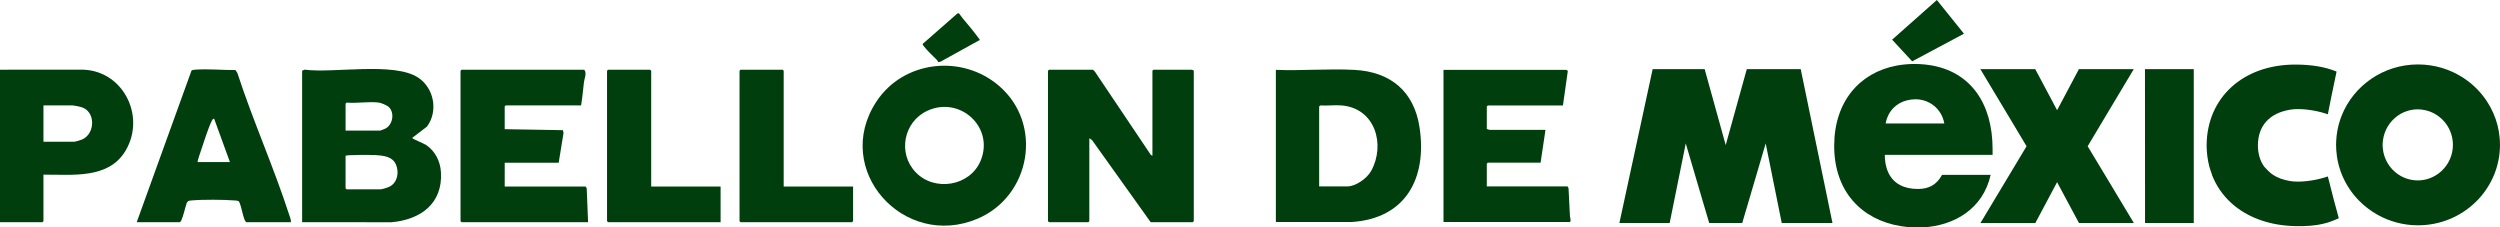
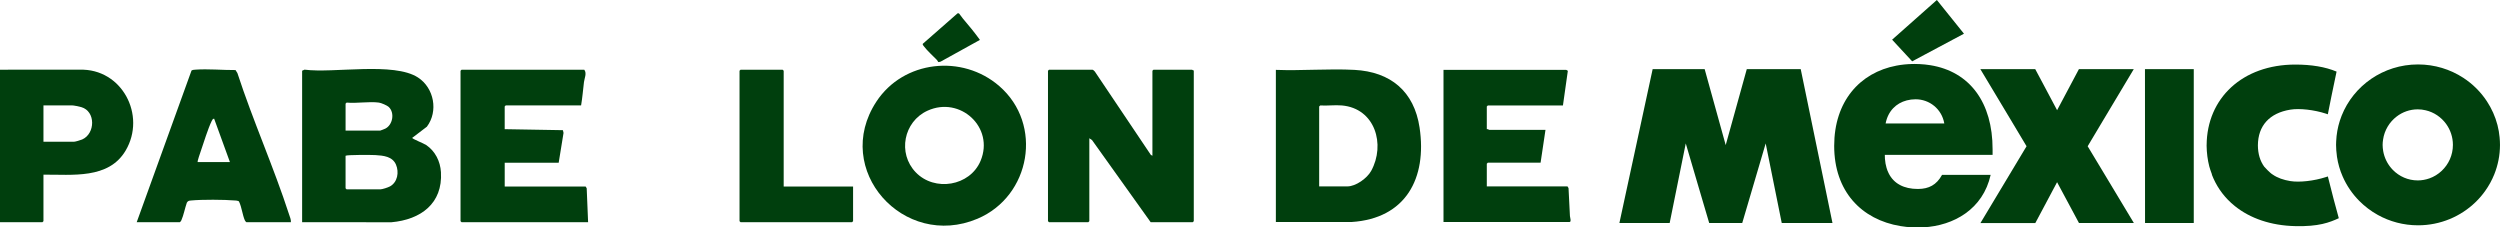
<svg xmlns="http://www.w3.org/2000/svg" id="Layer_2" viewBox="0 0 1624 147.72">
  <defs>
    <style>.cls-1{fill:#003f0d;}</style>
  </defs>
  <g id="Capa_2">
    <path class="cls-1" d="M380.45,121.17h-52.59v-15.45h35.06l3.15-19.38-.4-1.78-37.82-.65v-14.77l.68-.68h48.95c.86-5.02,1.24-10.12,1.87-15.18.3-2.44,1.99-5.73.18-8h-79.69l-.68.68v97.71l.68.68h82.19l-.91-22.04-.68-1.14Z" />
    <path class="cls-1" d="M51.7,45.26l-51.7.02v99.08h27.55l.68-.68v-30.22c18.66-.16,42.27,3.07,53.35-15.6,13.61-22.92-2.34-53.48-29.88-52.59ZM53.38,90.6c-.98.43-4.47,1.48-5.34,1.48h-19.81v-23.63h18.44c1.28,0,4.76.74,6.15,1.14,9.44,2.72,9.12,17.24.56,21.01Z" />
    <path class="cls-1" d="M154.22,47.47l-1.22-1.96c-8.4.06-17.83-.87-26.2-.25-.83.06-1.68.1-2.39.57l-35.61,98.53h28c.46-.35.78-.72,1.02-1.26,1.45-3.24,2.34-8,3.56-11.45.71-1.21,1.42-1.29,2.68-1.41,7.09-.69,21.57-.6,28.73,0,.66.06,1.31.07,1.93.32.43.1.53.37.7.72,1.58,3.33,2.13,8.47,3.62,11.81.24.53.56.91,1.02,1.26h28.91c.13-1.73-.63-3.35-1.16-4.98-9.98-30.76-23.54-61.08-33.6-91.91ZM128.41,105.27c-.35-.35,1.71-6.2,2.07-7.25,1.95-5.63,4.55-14.27,7.01-19.36.33-.68.69-1.58,1.61-1.57l10.25,28.18h-20.95Z" />
-     <polygon class="cls-1" points="423.02 45.96 422.34 45.28 395.02 45.28 394.33 45.96 394.33 143.67 395.02 144.35 468.1 144.35 468.1 121.17 423.02 121.17 423.02 45.96" />
    <polygon class="cls-1" points="509.08 45.96 508.4 45.28 481.08 45.28 480.4 45.96 480.4 143.67 481.08 144.35 553.48 144.35 554.16 143.67 554.16 121.17 509.08 121.17 509.08 45.96" />
    <path class="cls-1" d="M276.8,94.18c-1.56-1.04-8.77-3.85-9.05-4.6l9.55-7.28c7.53-9.99,4.7-25.15-5.76-31.95-15.78-10.26-54.74-2.63-73.71-5.1l-1.57.7v98.4l58.07.02c18.94-1.71,33.33-12.12,32.11-32.53-.42-7.02-3.72-13.69-9.63-17.65ZM224.49,67.32l.68-.68c6.53.63,14.62-.85,20.95,0,1.5.2,5.32,1.8,6.45,2.88,3.96,3.8,2.56,11.6-2.26,14.03-.41.21-3.1,1.27-3.28,1.27h-22.54v-17.5ZM253.31,121.09c-1.3.71-4.97,1.91-6.29,1.91h-21.86l-.68-.68v-21.13c.68-.69,17.04-.59,19.35-.45,5.2.32,11.08.85,13.39,6.18,2.14,4.96,1.03,11.46-3.91,14.18Z" />
    <path class="cls-1" d="M774.33,45.28h-25.04l-.68.68v55.22l-1.04-.58-36.36-54.12c-.33-.4-1.07-1.1-1.53-1.2h-28.23l-.68.68v97.71l.68.68h25.5l.68-.68v-53.86l1.76,1.2,38.09,53.34h27.32l.68-.68V45.73c-.45.15-.99-.45-1.14-.45Z" />
    <path class="cls-1" d="M649.14,55.92c-24.07-20.88-62.27-16.71-79.86,10.12-28.99,44.22,17.78,96.33,65.71,76.04,34.55-14.63,42.8-61.31,14.15-86.16ZM636.97,104.52c-6.92,16.44-29.87,20.17-42.12,7.4-11.89-12.39-7.86-32.91,7.64-40,21.22-9.71,43.63,10.85,34.48,32.6Z" />
    <path class="cls-1" d="M608.6,38.91c.95.98.29,1.92,2.45,1.12l25.51-14.11c-3.49-4.85-7.32-9.47-11.18-14.01-.88-1.03-1.55-2.24-2.46-3.25l-.91.02-22.57,19.78c-.25.56.42,1.19.71,1.6,1.84,2.55,6.08,6.43,8.44,8.86Z" />
    <path class="cls-1" d="M879.84,45.39c-16.74-.89-34.23.65-51.04,0v98.82h49.23c35.15-2.26,49.04-28.41,44.13-61.31-3.52-23.59-18.86-36.26-42.32-37.51ZM890.69,111.06c-2.6,4.71-9.93,10.02-15.38,10.02h-18.38v-51.9l.68-.68c4.56.29,9.57-.4,14.07,0,21.61,1.9,28.47,25.4,19.01,42.56Z" />
    <path class="cls-1" d="M1019.83,140.34c-.21-6.06-.69-12.07-.91-18.13l-.68-1.13h-52.41v-14.73l.68-.68h34.26l3.18-21.31h-36.53c-.24,0-1.01-.7-1.59-.45v-14.73l.68-.68h48.78l3.17-22.4c-.03-.26-1.04-.71-1.13-.72h-79.63v98.82h81.9c1.31,0,.25-3.21.23-3.86Z" />
    <polygon class="cls-1" points="1403.32 44.93 1393.37 44.93 1393.42 144.88 1425.07 144.88 1425.07 124.39 1425.07 44.92 1403.32 44.92 1403.32 44.93" />
    <path class="cls-1" d="M1512.16,114.62l-1.26.41c-7.65,2.49-17.17,3.57-23.09,2.6-4.44-.72-8.39-2.09-11.45-4.23-1.71-.94-5.4-4.92-5.56-5.18-2.65-3.69-4.05-8.31-4.07-13.79.05-12.75,7.54-21.01,21.06-23.2,5.94-.99,15.43.08,23.11,2.58l1.26.43s4.53-22.83,5.68-27.73c-7.41-3.11-16.41-4.57-26.87-4.57-34.25.03-57.37,21.82-57.54,52.33-.02.18-.02.25-.02.25.06,4.8.66,9.4,1.77,13.7.08.26,1.17,3.92,1.73,5.14h-.12c2.79,7.23,6.99,13.32,12.43,18.31v.02l2.52,2.15c9.92,7.99,23.41,12.7,39.28,13.04,15.17.37,22.21-2.35,28.26-5.14-.66-2.2-1.98-7.18-3.4-12.57-1.8-6.99-3.71-14.56-3.71-14.56Z" />
    <polygon class="cls-1" points="1186.31 125.1 1181.16 100.19 1169.75 44.92 1134.71 44.92 1121.02 94.24 1107.35 44.92 1073.56 44.92 1061.62 100.2 1056.23 125.1 1054.48 133.19 1051.96 144.86 1051.96 144.86 1084.62 144.86 1093.65 100.19 1095.07 93.17 1102.67 119.03 1110.29 144.86 1131.76 144.86 1139.37 119.03 1146.99 93.17 1148.41 100.19 1157.42 144.87 1190.38 144.87 1187.97 133.19 1186.31 125.1" />
    <path class="cls-1" d="M1261.52,113.63v.02c-3.58,6.5-8.55,9.04-15.46,9.1-.09,0-.16,0-.24,0-9.07,0-15.59-3.5-18.9-10.1-.58-1.11-1.04-2.32-1.42-3.62-.53-1.8-.89-3.74-1.04-5.88-.05-.83-.08-1.68-.08-2.56h70.01v-3.69c0-30.19-14.68-50.42-40.53-54.56-2.21-.36-4.51-.6-6.9-.71-1.09-.05-2.2-.08-3.33-.08-.52,0-1.02.01-1.53.02-3.48.1-6.86.43-10.1,1.05-24.02,4.53-40.51,23.38-40.51,52.15,0,14.83,4.45,26.72,11.93,35.45,7.66,8.93,18.52,14.56,31.12,16.64,2.52.42,5.1.7,7.73.83h7.07c19.94-1.09,38.82-11.85,43.79-34.09h-31.62ZM1263.01,80.21h-38.11c1.56-8.11,6.85-13.2,13.71-14.99,1.83-.48,3.78-.73,5.8-.73,8.86,0,16.97,6.22,18.61,15.72Z" />
    <polygon class="cls-1" points="1242.15 39.85 1244.89 38.39 1250.7 35.28 1258.51 31.11 1275.79 21.89 1258.19 0 1238.65 17.33 1229.12 25.78 1238.33 35.72 1242.15 39.85" />
    <polygon class="cls-1" points="1356.15 95 1366.38 77.86 1386.11 44.89 1384.24 44.9 1350.46 44.92 1345.83 53.64 1336.29 71.59 1326.78 53.7 1322.09 44.92 1286.45 44.93 1306.19 77.85 1316.45 95 1306.45 111.65 1286.49 144.9 1322.14 144.89 1326.79 136.18 1336.28 118.34 1345.83 136.15 1350.5 144.87 1386.16 144.87 1366.18 111.65 1356.15 95" />
    <path class="cls-1" d="M1623.76,89.34c-.25-2.77-.72-5.48-1.4-8.12-1.43-5.52-3.77-10.69-6.83-15.36-3.99-6.1-9.25-11.33-15.41-15.34-8.44-5.47-18.51-8.66-29.37-8.66-22.59,0-41.9,13.82-49.63,33.32-.43,1.11-.84,2.22-1.2,3.36-1.34,4.23-2.15,8.71-2.34,13.34-.05.73-.07,1.48-.07,2.24,0,1.17.07,2.34.14,3.5.09,1.42.25,2.83.45,4.2.67,4.48,1.91,8.75,3.68,12.78,2.58,5.93,6.24,11.29,10.75,15.85,3.56,3.6,7.64,6.7,12.12,9.18,7.72,4.28,16.62,6.73,26.1,6.73,14.57,0,27.77-5.75,37.38-15.06.15-.15.3-.3.46-.45,2.13-2.11,4.09-4.41,5.82-6.87,2.37-3.3,4.32-6.88,5.87-10.69,2.38-5.94,3.72-12.41,3.72-19.18,0-1.62-.09-3.21-.24-4.78ZM1578.08,115.9c-2.35.82-4.88,1.3-7.49,1.3-6.33,0-12.05-2.6-16.18-6.81-.39-.37-.74-.8-1.1-1.2-2.63-3.09-4.46-6.88-5.19-11.05-.21-1.31-.37-2.66-.37-4.02,0-1.18.12-2.31.29-3.43.89-6.12,4.17-11.44,8.83-15,3.82-2.92,8.55-4.66,13.71-4.66,1.75,0,3.46.21,5.11.61,5.42,1.25,10.1,4.46,13.29,8.83,2.77,3.83,4.43,8.54,4.43,13.65,0,6.65-2.81,12.65-7.28,16.86-2.3,2.17-5.02,3.86-8.06,4.93Z" />
  </g>
</svg>